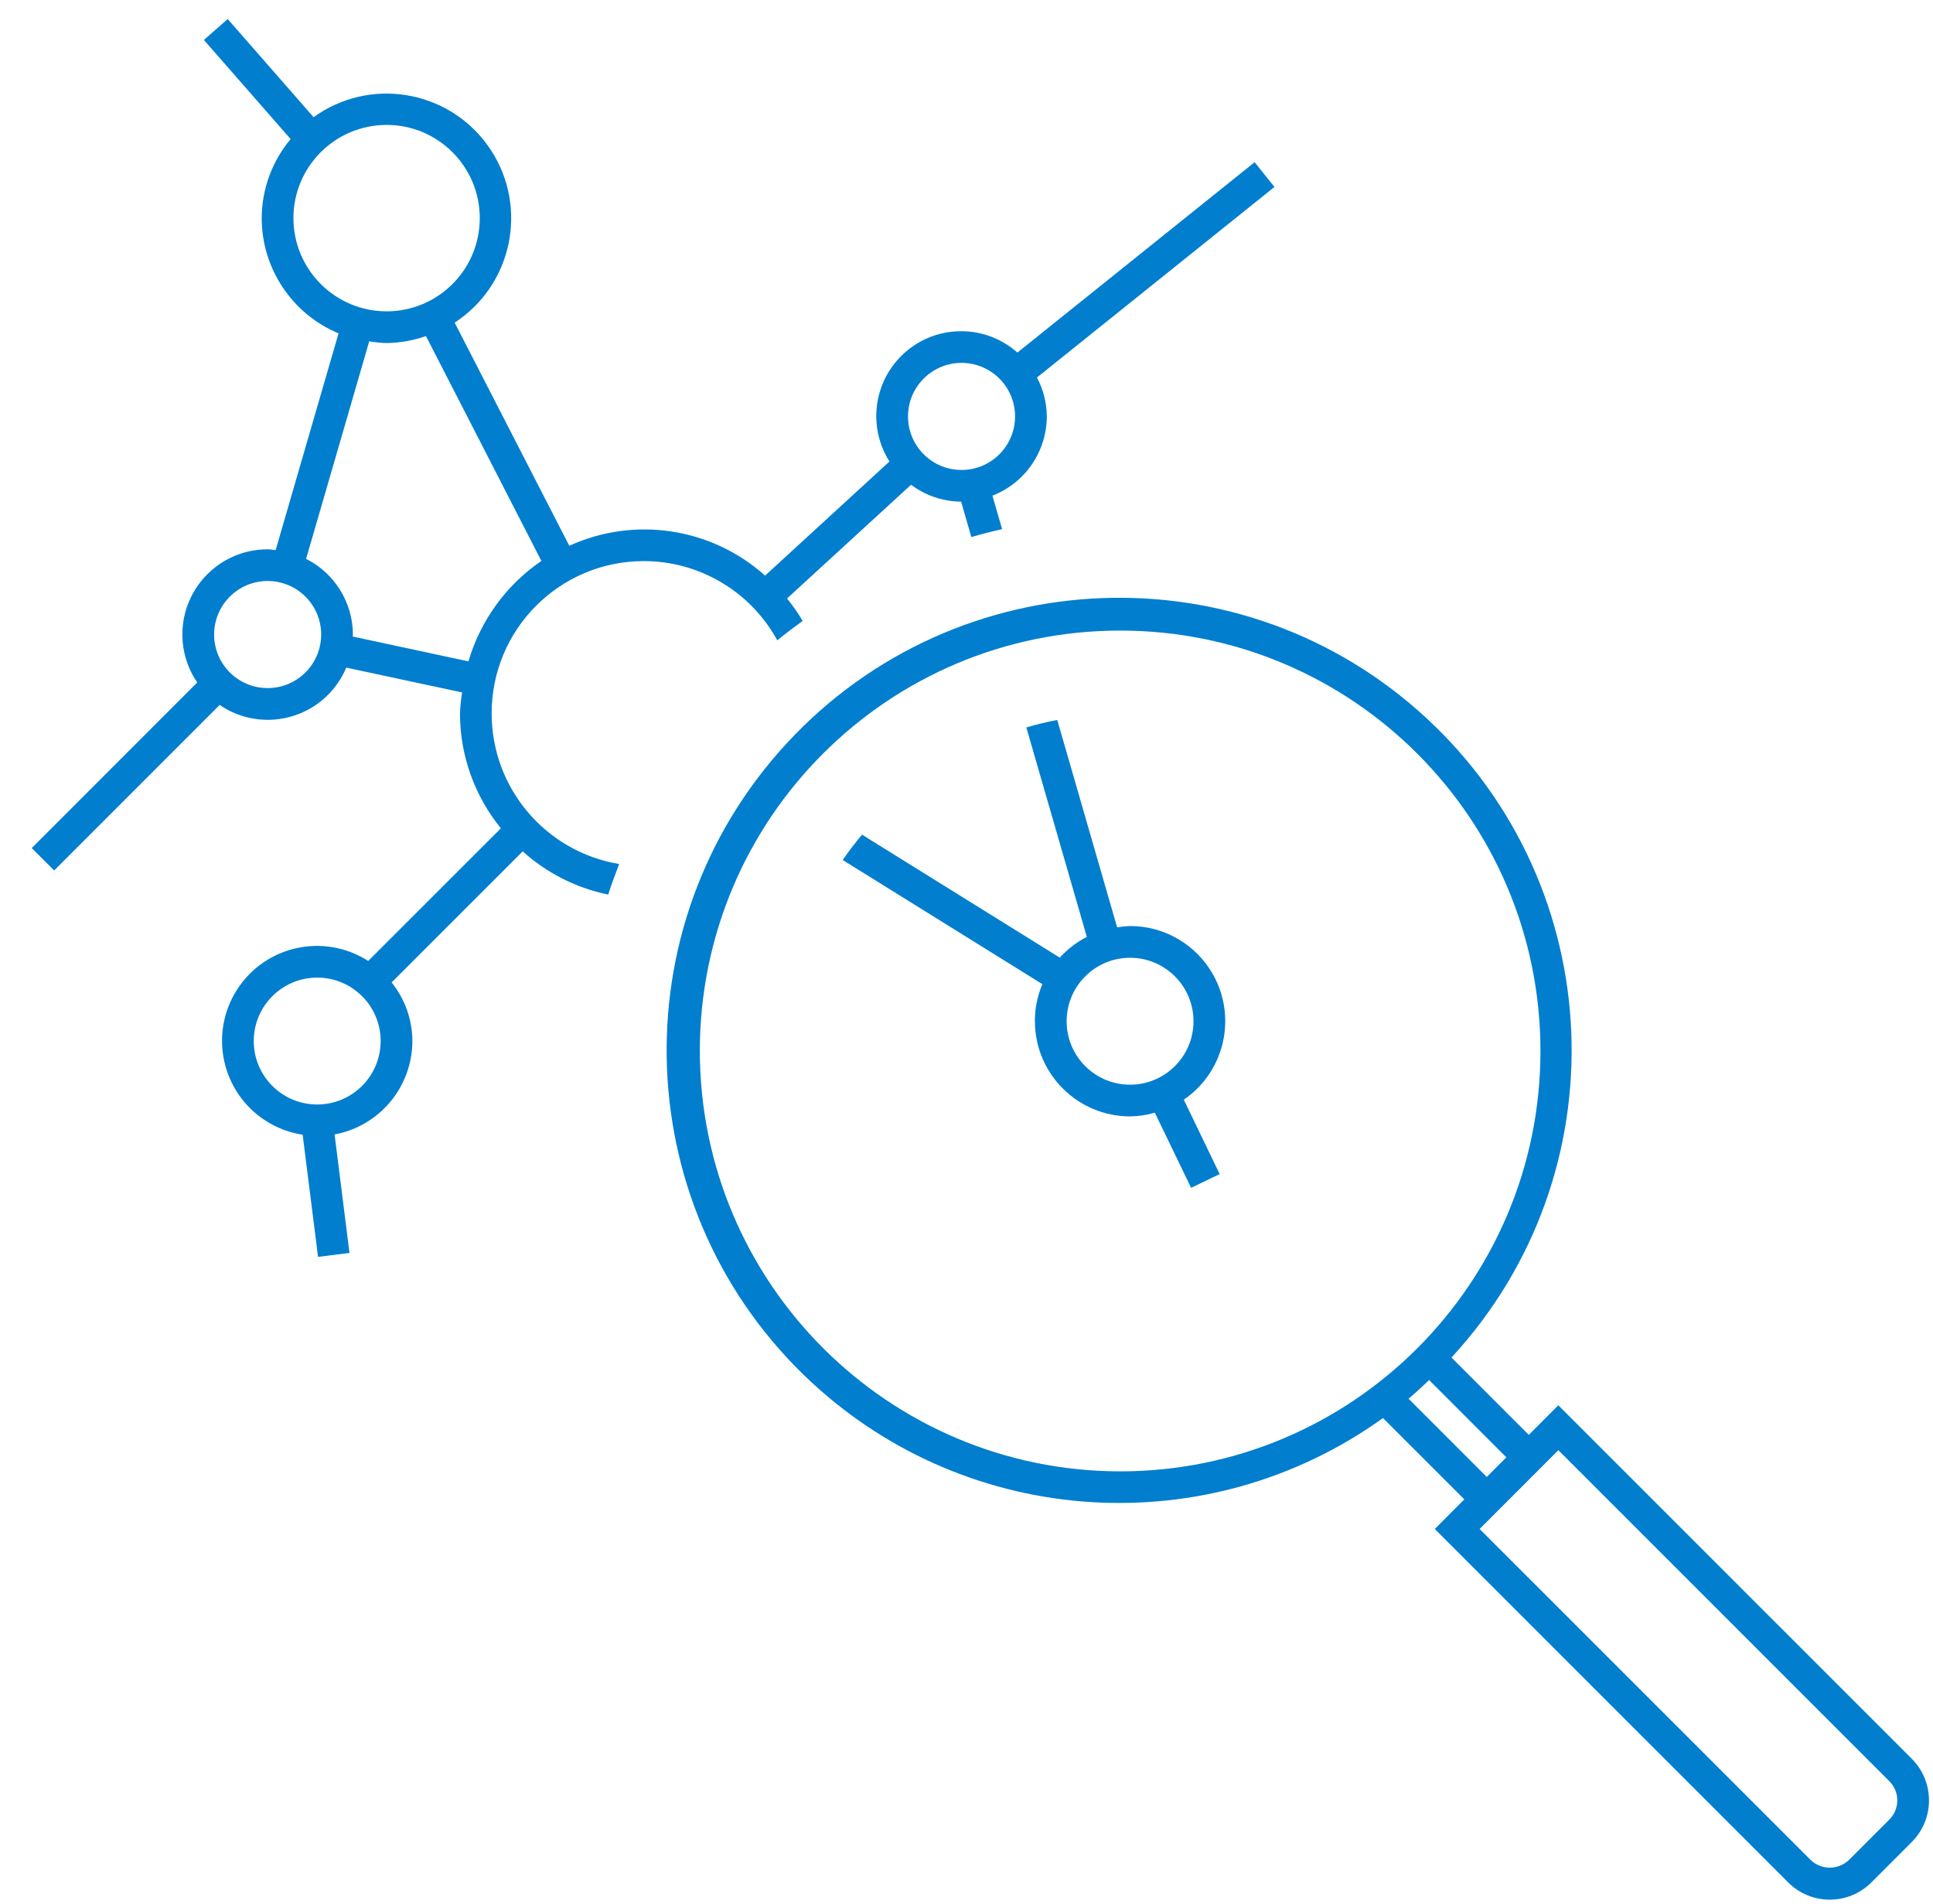
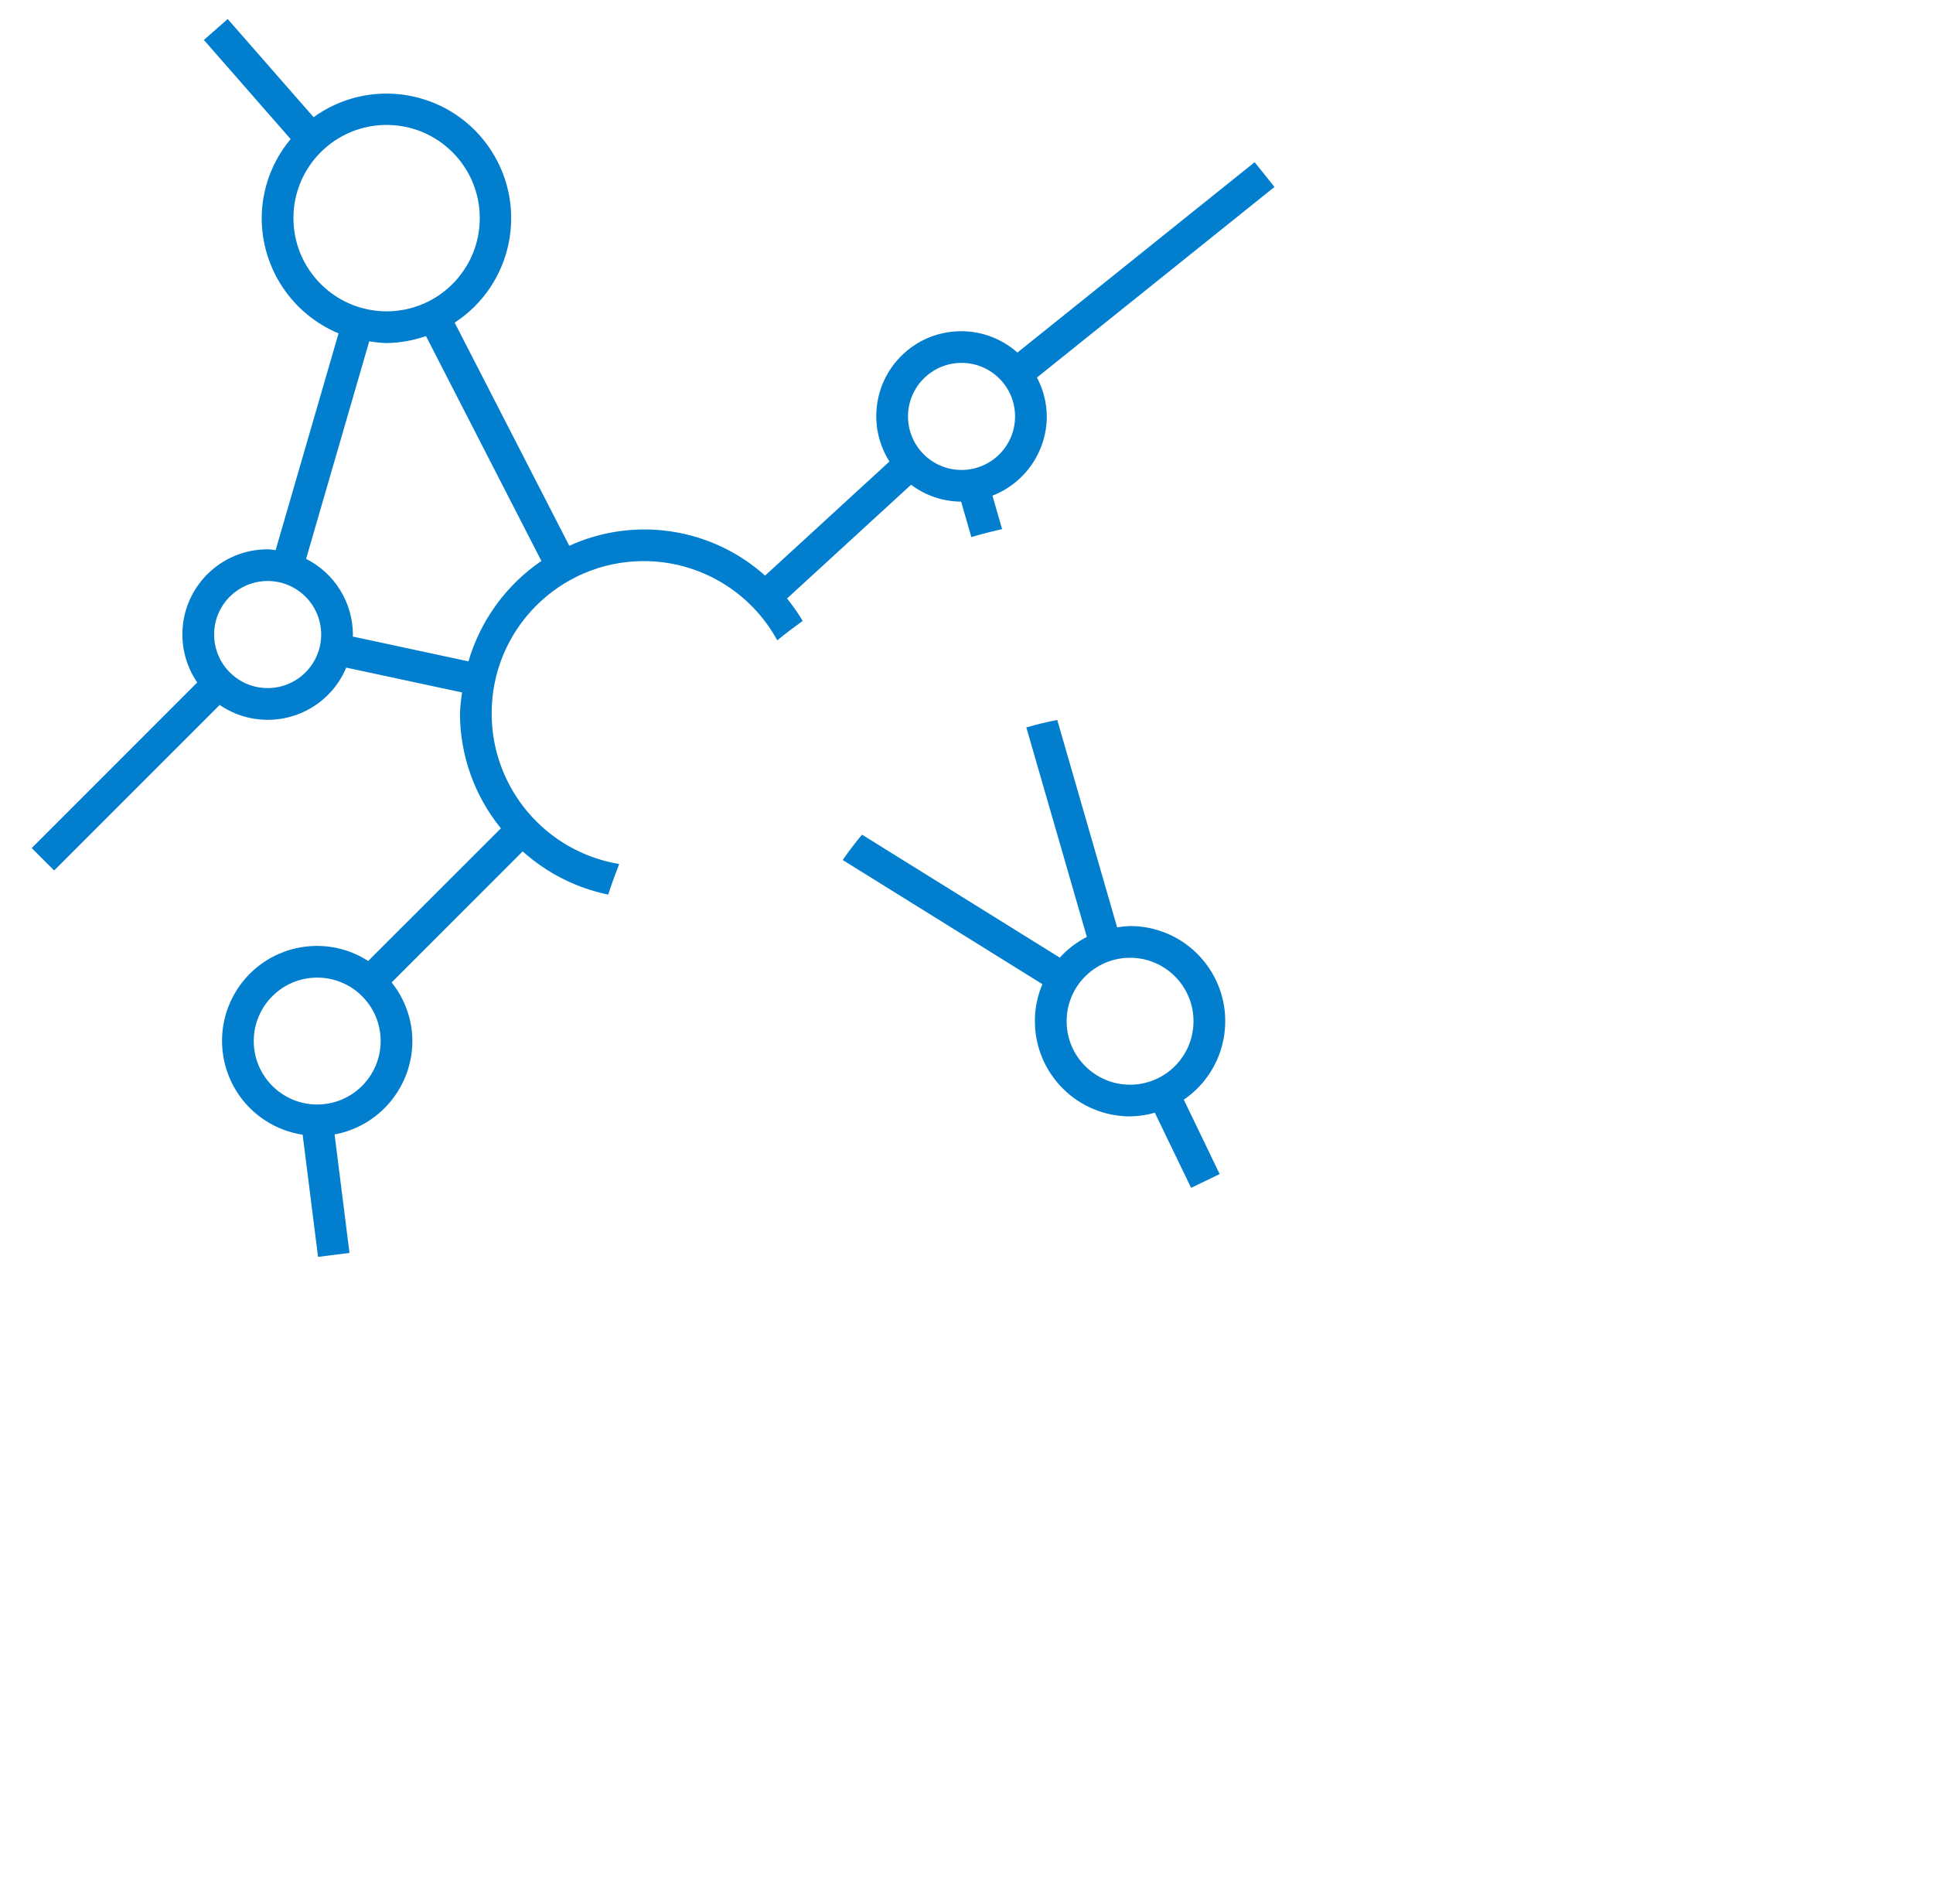
<svg xmlns="http://www.w3.org/2000/svg" width="65" height="64" xml:space="preserve">
  <g transform="translate(-924 -80)">
    <g>
      <g>
        <g>
          <g>
            <path d="M940.533 104C940.521 101.175 942.802 98.876 945.627 98.864 947.505 98.856 949.237 99.879 950.137 101.528 950.412 101.297 950.703 101.088 950.991 100.875 950.835 100.611 950.659 100.359 950.465 100.121L954.636 96.297C955.122 96.662 955.711 96.861 956.319 96.865L956.663 98.056C957.004 97.956 957.349 97.868 957.697 97.789L957.372 96.664C958.471 96.237 959.197 95.18 959.2 94 959.197 93.544 959.083 93.095 958.869 92.692L966.856 86.285 966.189 85.453 958.212 91.853C957.033 90.808 955.229 90.917 954.184 92.096 953.341 93.048 953.229 94.442 953.909 95.516L949.727 99.352C947.926 97.739 945.342 97.346 943.143 98.349L939.289 90.847C941.227 89.582 941.773 86.985 940.508 85.047 939.243 83.109 936.647 82.563 934.708 83.828 934.653 83.864 934.599 83.901 934.545 83.94L931.657 80.64 930.856 81.343 933.773 84.676C933.148 85.421 932.804 86.361 932.8 87.333 932.802 89.028 933.821 90.555 935.384 91.208L933.269 98.495C933.18 98.485 933.092 98.468 933 98.468 931.419 98.466 930.135 99.746 930.133 101.327 930.132 101.904 930.306 102.468 930.632 102.945L925.067 108.512 925.821 109.265 931.387 103.7C932.692 104.593 934.473 104.259 935.366 102.954 935.475 102.794 935.568 102.624 935.643 102.445L939.539 103.28C939.5 103.518 939.476 103.759 939.467 104 939.472 105.402 939.958 106.76 940.843 107.848L936.381 112.307C934.897 111.355 932.923 111.787 931.971 113.271 931.02 114.755 931.452 116.729 932.936 117.681 933.312 117.922 933.735 118.082 934.177 118.149L934.695 122.256 935.752 122.123 935.251 118.14C936.764 117.859 937.863 116.539 937.867 115 937.864 114.283 937.618 113.588 937.169 113.029L941.576 108.623C942.389 109.354 943.382 109.856 944.453 110.076 944.56 109.727 944.693 109.389 944.821 109.048 942.352 108.637 940.539 106.504 940.533 104ZM956.333 92.2C957.327 92.2 958.133 93.006 958.133 94 958.133 94.994 957.327 95.8 956.333 95.8 955.339 95.8 954.533 94.994 954.533 94 954.534 93.006 955.339 92.201 956.333 92.2ZM933.867 87.333C933.867 85.603 935.27 84.2 937 84.2 938.731 84.2 940.133 85.603 940.133 87.333 940.133 89.064 938.731 90.467 937 90.467 935.27 90.465 933.868 89.063 933.867 87.333ZM933 103.133C932.006 103.133 931.2 102.327 931.2 101.333 931.2 100.339 932.006 99.533 933 99.533 933.994 99.533 934.8 100.339 934.8 101.333 934.799 102.327 933.994 103.133 933 103.133ZM935.86 101.4C935.86 101.377 935.867 101.356 935.867 101.333 935.863 100.257 935.255 99.273 934.293 98.789L936.416 91.475C936.609 91.508 936.804 91.528 937 91.533 937.451 91.528 937.898 91.448 938.324 91.299L942.205 98.859C941.022 99.667 940.156 100.86 939.752 102.235ZM934.667 117.133C933.488 117.133 932.533 116.178 932.533 115 932.533 113.822 933.488 112.867 934.667 112.867 935.845 112.867 936.8 113.822 936.8 115 936.799 116.178 935.844 117.132 934.667 117.133ZM958.8 114.333C958.802 116.1 960.234 117.531 962 117.533 962.282 117.529 962.562 117.488 962.833 117.409L964.053 119.935 965.013 119.472 963.807 116.971C965.265 115.975 965.639 113.985 964.643 112.527 964.047 111.654 963.057 111.132 962 111.133 961.854 111.138 961.709 111.153 961.565 111.177L959.552 104.205C959.201 104.272 958.855 104.356 958.512 104.456L960.547 111.499C960.204 111.674 959.896 111.91 959.637 112.195L952.987 108.061C952.757 108.334 952.541 108.618 952.337 108.913L959.052 113.087C958.884 113.481 958.798 113.905 958.799 114.333ZM962 112.2C963.178 112.2 964.133 113.155 964.133 114.333 964.133 115.512 963.178 116.467 962 116.467 960.822 116.467 959.867 115.512 959.867 114.333 959.868 113.156 960.822 112.201 962 112.2Z" fill="#027ECF" fill-rule="nonzero" fill-opacity="1" />
-             <path d="M988.288 139.131 976.401 127.245 975.408 128.24 972.808 125.64C978.511 119.468 978.131 109.841 971.96 104.138 965.788 98.435 956.161 98.814 950.458 104.986 944.754 111.158 945.134 120.785 951.306 126.488 956.613 131.392 964.636 131.888 970.505 127.675L973.24 130.408 972.247 131.404 984.131 143.287C984.903 144.059 986.155 144.059 986.927 143.287L988.287 141.927C989.058 141.154 989.058 139.903 988.287 139.131ZM947.533 115.333C947.533 107.528 953.861 101.2 961.667 101.2 969.472 101.2 975.8 107.528 975.8 115.333 975.8 123.139 969.472 129.467 961.667 129.467 953.865 129.458 947.542 123.135 947.533 115.333ZM971.365 127.025C971.605 126.825 971.829 126.611 972.057 126.397L974.653 128.995 973.995 129.655ZM987.533 141.172 986.173 142.532C985.813 142.876 985.247 142.876 984.887 142.532L973.755 131.404 976.403 128.755 987.533 139.885C987.888 140.241 987.888 140.817 987.533 141.172Z" fill="#027ECF" fill-rule="nonzero" fill-opacity="1" />
          </g>
        </g>
      </g>
    </g>
  </g>
</svg>